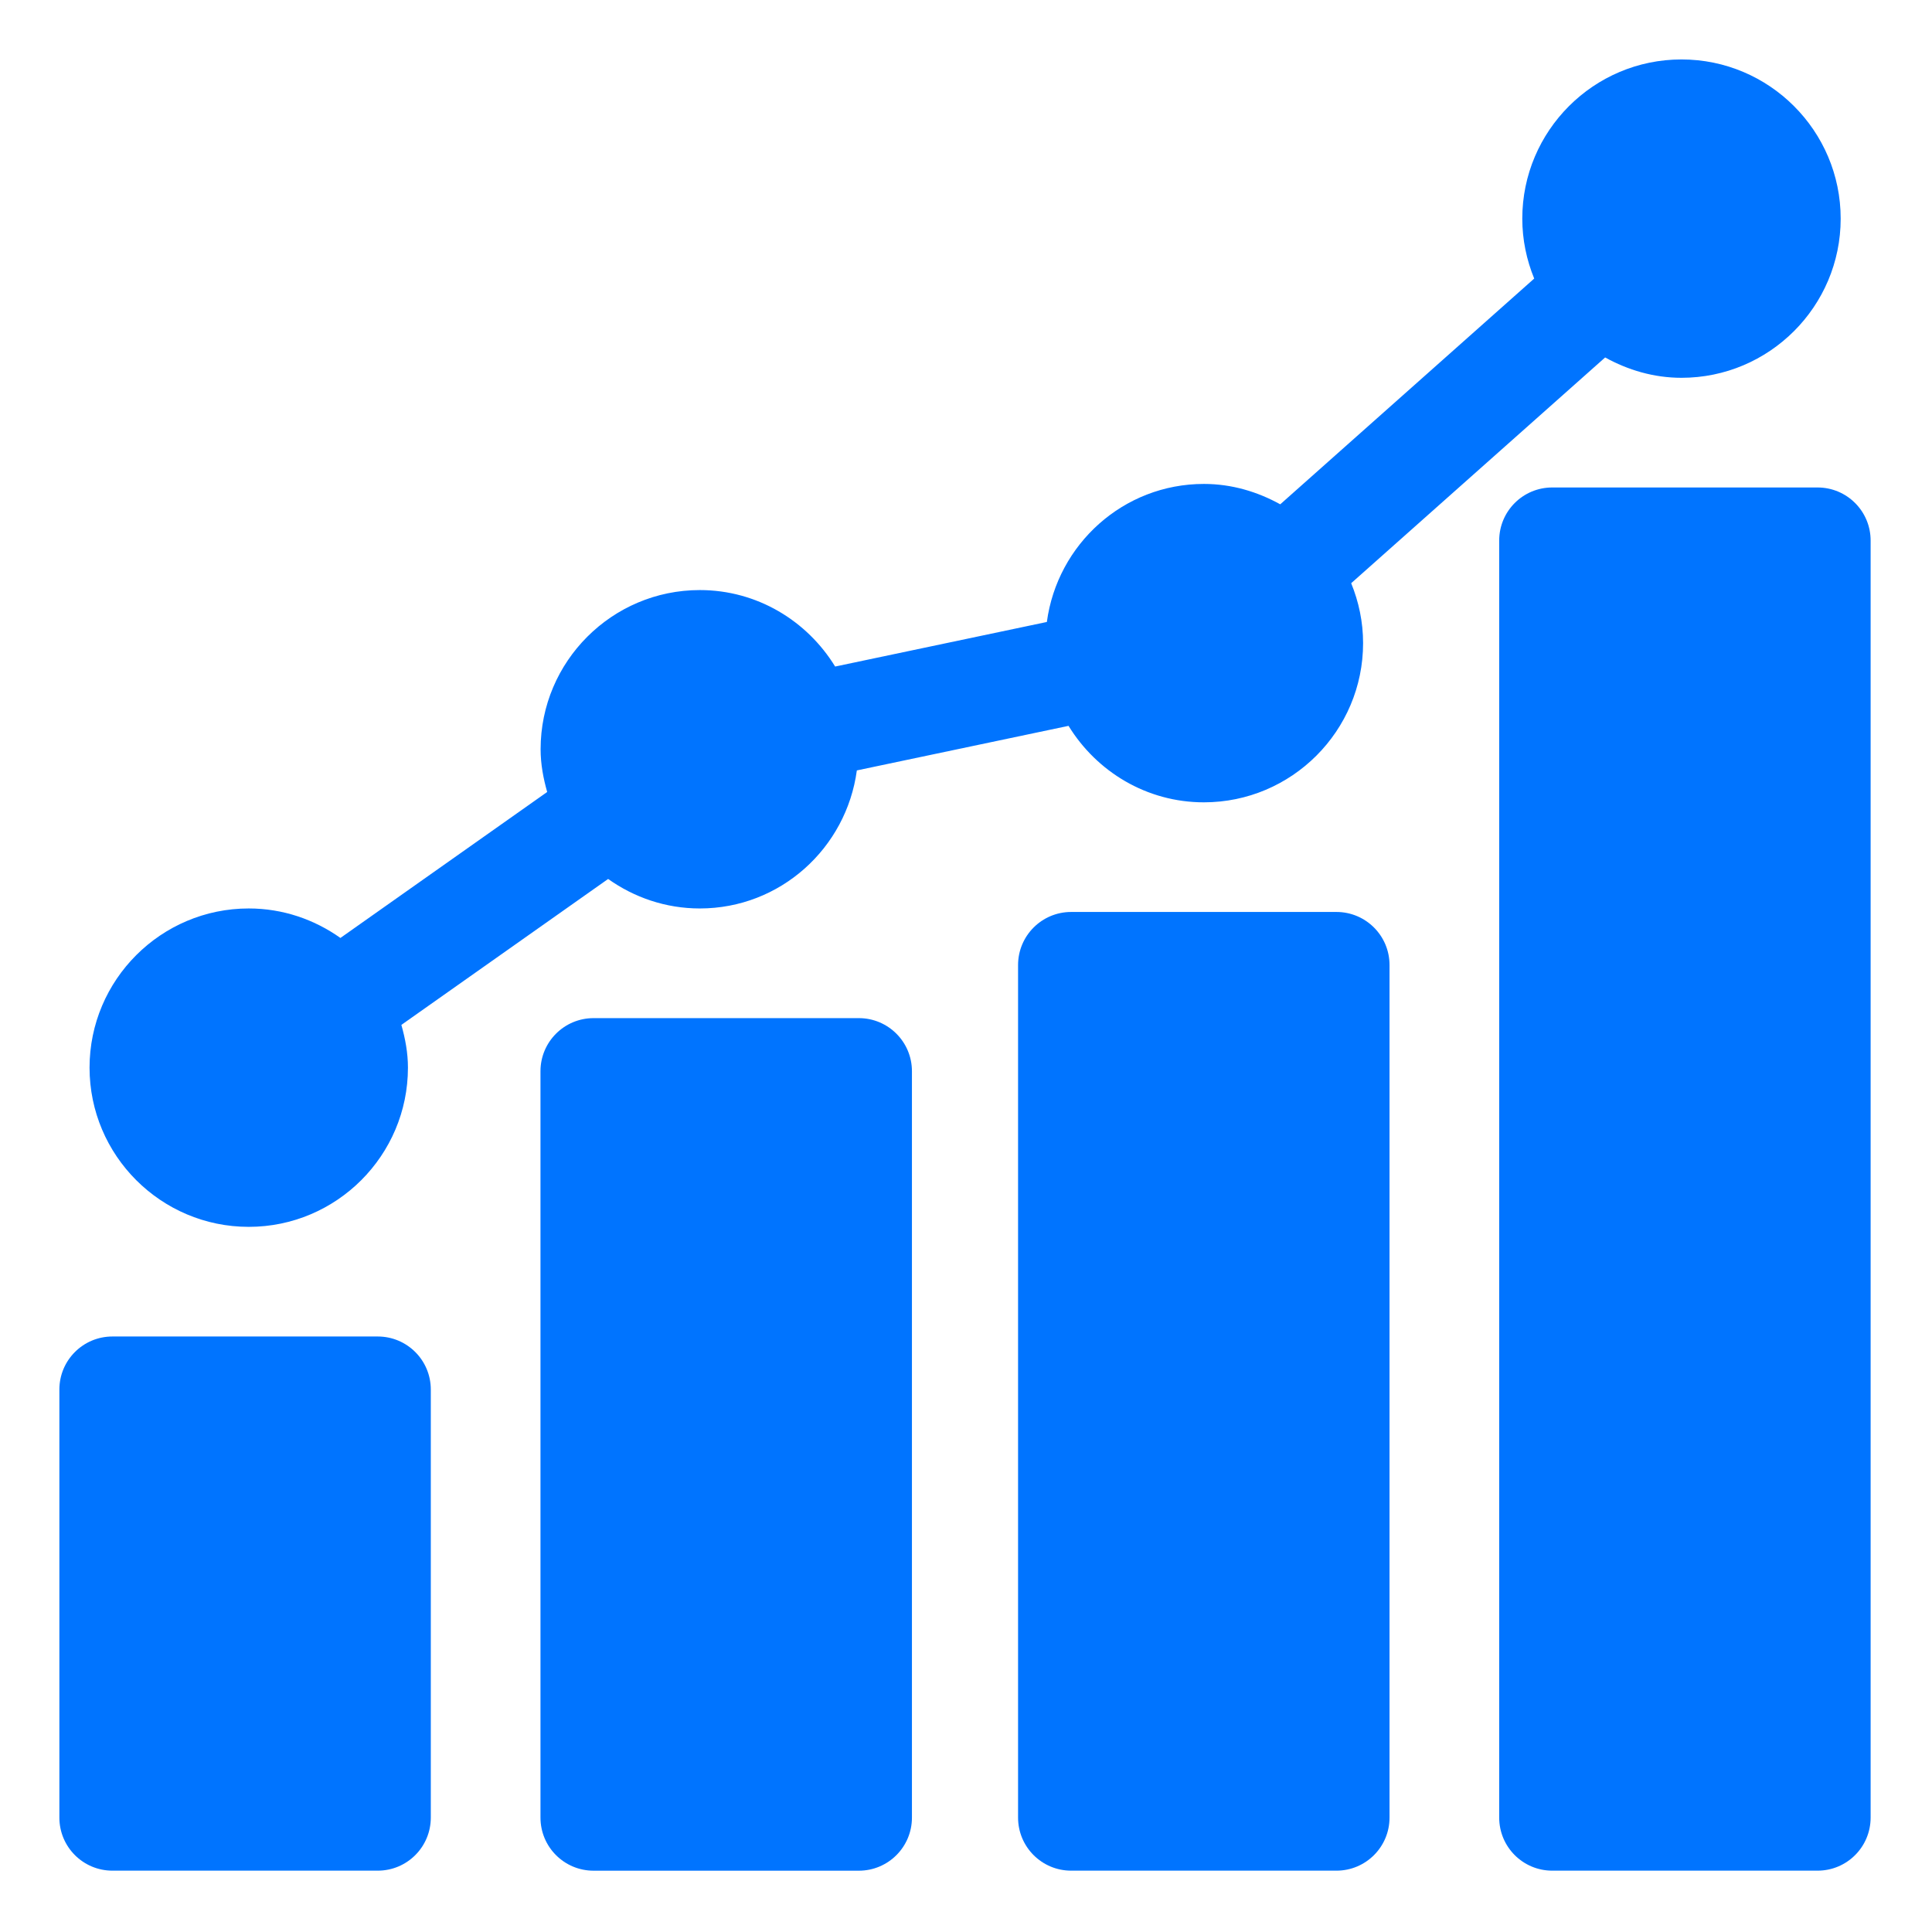
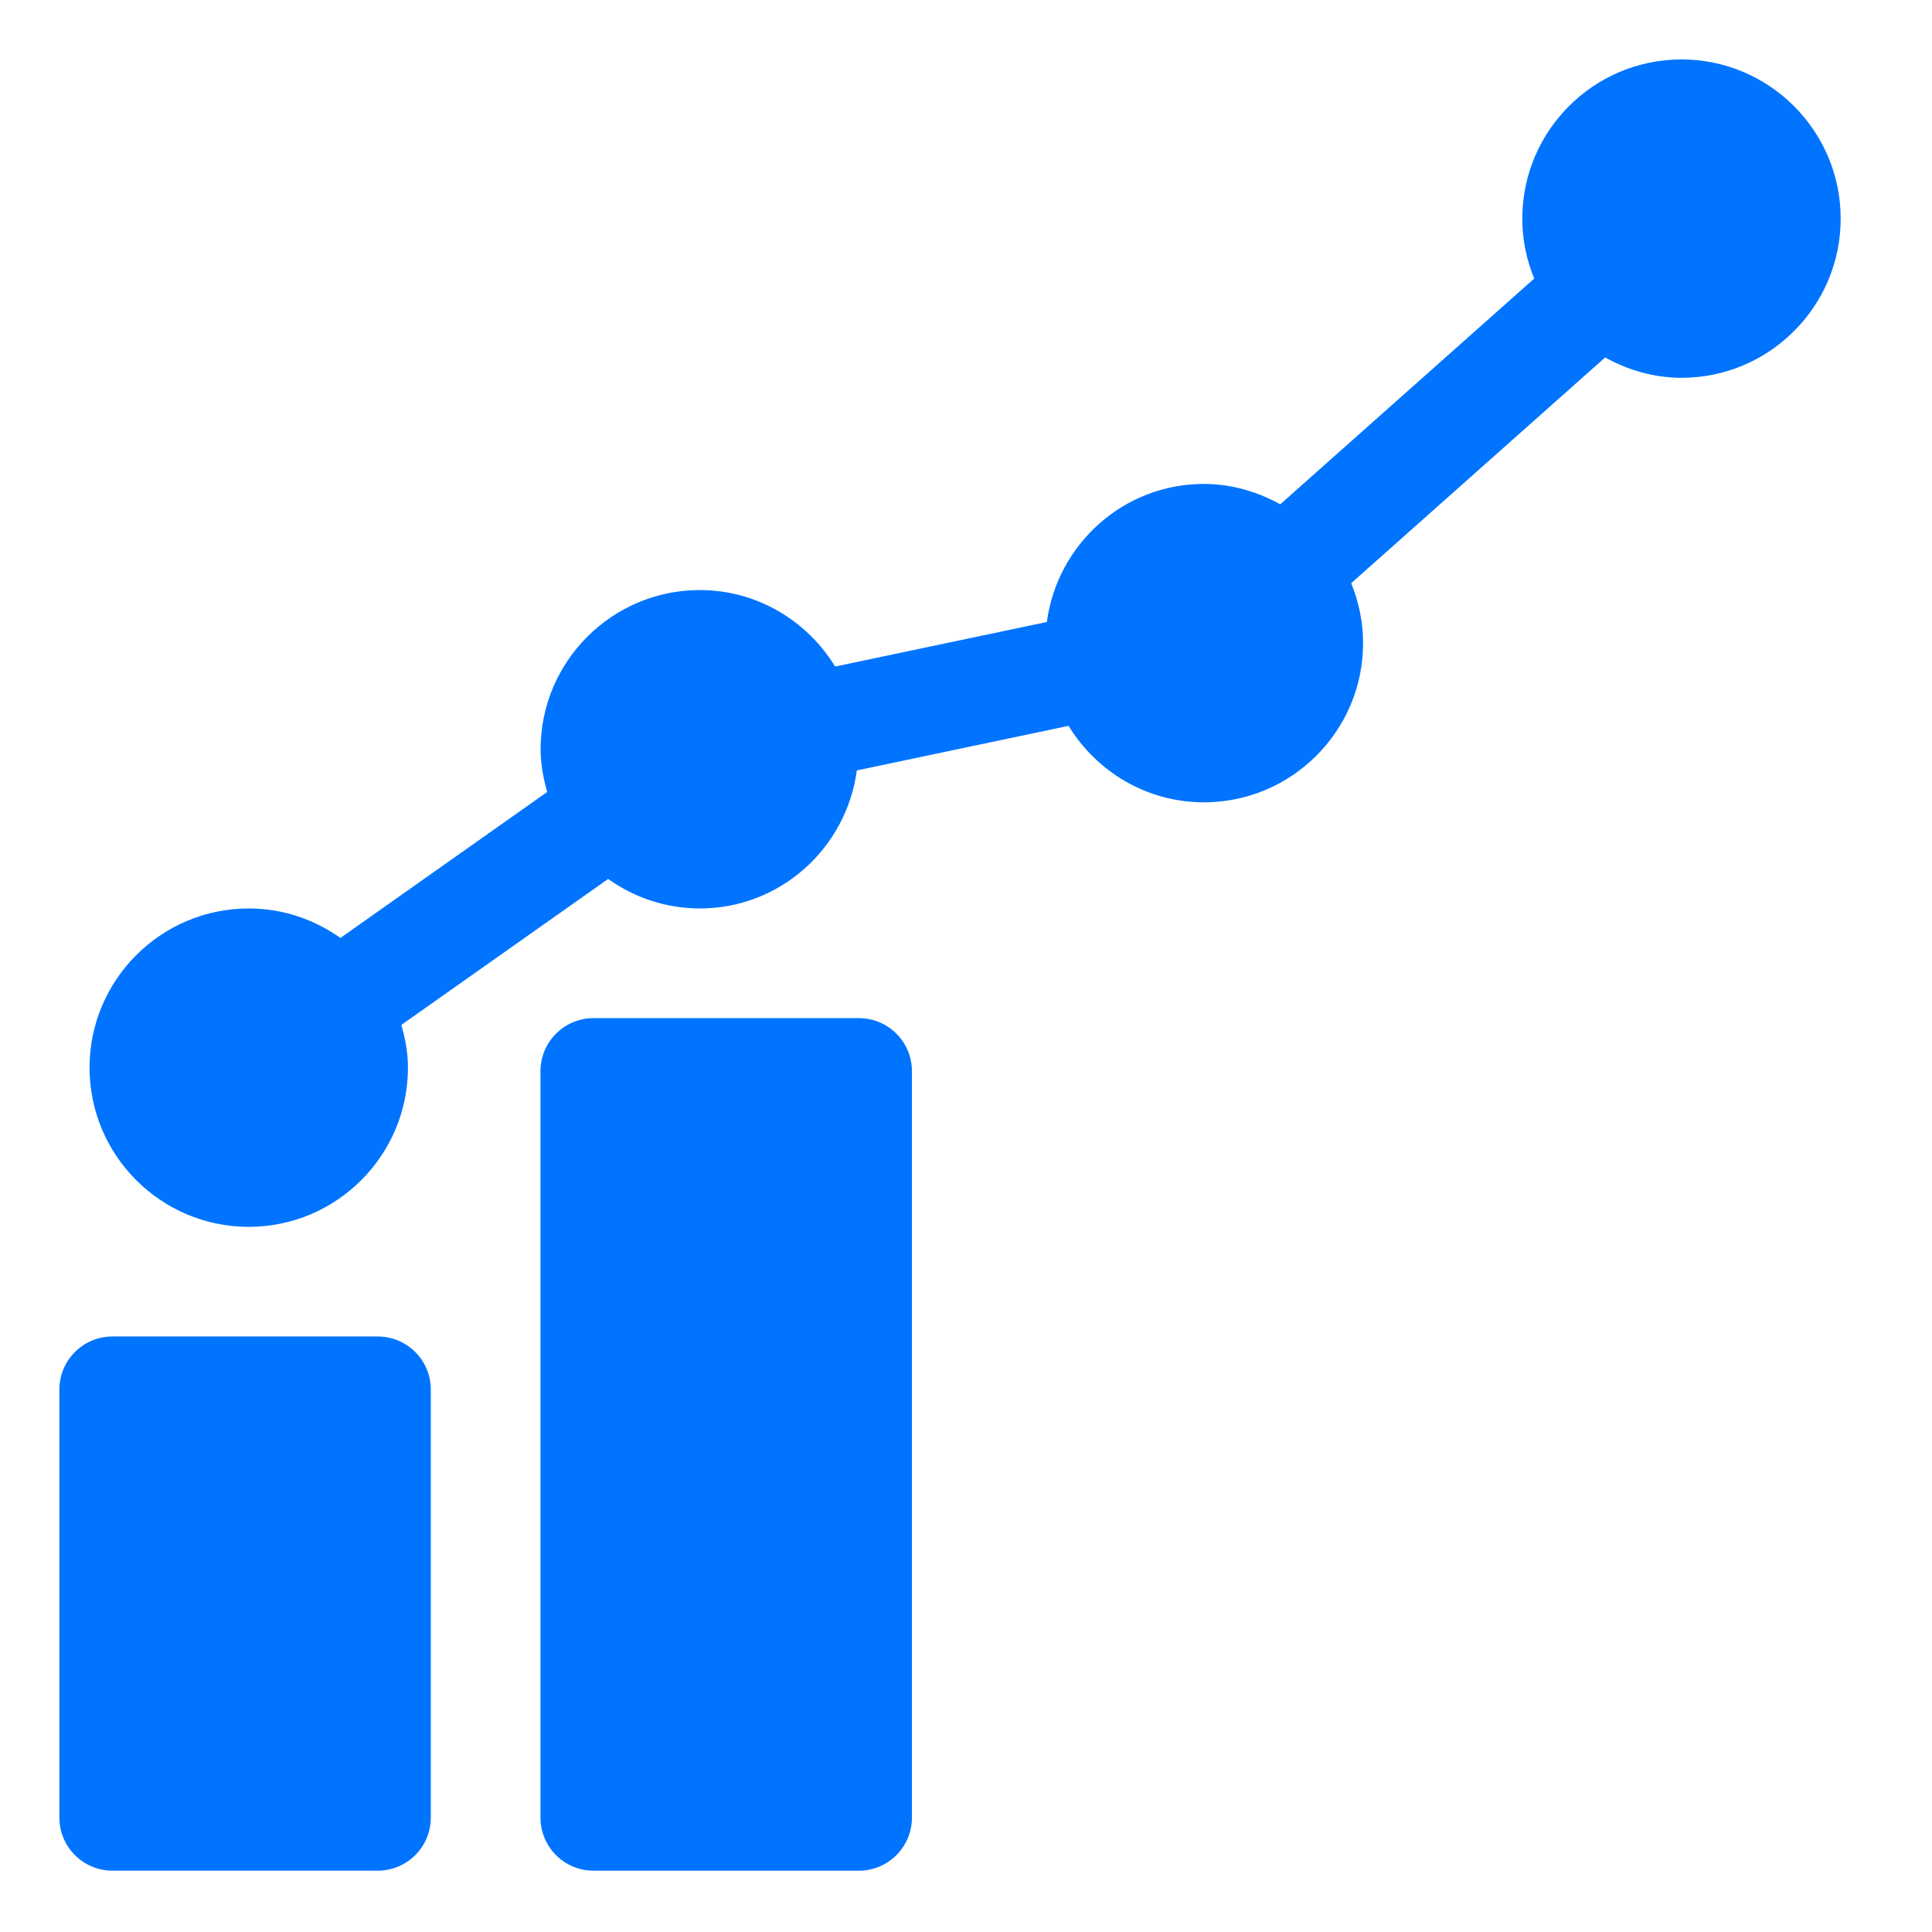
<svg xmlns="http://www.w3.org/2000/svg" width="60" height="60" viewBox="0 0 60 60" fill="none">
  <g id="serviceIcon">
    <path id="Vector" d="M13.379 43.154C13.379 42.243 12.642 41.506 11.731 41.506H3.492C2.581 41.506 1.844 42.243 1.844 43.154V56.447C1.844 57.358 2.581 58.095 3.492 58.095H11.731C12.642 58.095 13.379 57.358 13.379 56.447V43.154Z" fill="#0074FF" />
    <path id="Vector_2" d="M26.673 31.619H18.433C17.523 31.619 16.785 32.357 16.785 33.267V56.448C16.785 57.359 17.523 58.096 18.433 58.096H26.673C27.583 58.096 28.321 57.359 28.321 56.448V33.267C28.321 32.357 27.583 31.619 26.673 31.619Z" fill="#0074FF" />
-     <path id="Vector_3" d="M41.505 28.322H33.265C32.355 28.322 31.617 29.06 31.617 29.97V56.447C31.617 57.358 32.355 58.095 33.265 58.095H41.505C42.415 58.095 43.153 57.358 43.153 56.447V29.97C43.153 29.06 42.415 28.322 41.505 28.322Z" fill="#0074FF" />
-     <path id="Vector_4" d="M56.446 15.139H48.206C47.296 15.139 46.559 15.876 46.559 16.787V56.447C46.559 57.358 47.296 58.095 48.206 58.095H56.446C57.357 58.095 58.094 57.358 58.094 56.447V16.787C58.094 15.876 57.357 15.139 56.446 15.139Z" fill="#0074FF" />
    <path id="Vector_5" d="M7.725 38.101C10.451 38.101 12.669 35.883 12.669 33.157C12.669 32.694 12.585 32.255 12.465 31.829L18.886 27.297C19.692 27.869 20.671 28.213 21.733 28.213C24.234 28.213 26.285 26.34 26.61 23.926L33.184 22.542C34.055 23.96 35.606 24.917 37.388 24.917C40.114 24.917 42.332 22.699 42.332 19.973C42.332 19.314 42.197 18.687 41.962 18.112L49.849 11.101C50.556 11.491 51.356 11.733 52.22 11.733C54.946 11.733 57.164 9.516 57.164 6.79C57.164 4.064 54.946 1.846 52.22 1.846C49.494 1.846 47.276 4.064 47.276 6.79C47.276 7.449 47.411 8.076 47.646 8.651L39.759 15.662C39.052 15.271 38.252 15.029 37.388 15.029C34.887 15.029 32.836 16.902 32.511 19.316L25.936 20.7C25.066 19.282 23.515 18.325 21.733 18.325C19.007 18.325 16.789 20.543 16.789 23.269C16.789 23.732 16.873 24.171 16.993 24.596L10.572 29.129C9.766 28.557 8.787 28.213 7.725 28.213C4.999 28.213 2.781 30.431 2.781 33.157C2.781 35.883 4.999 38.101 7.725 38.101Z" fill="#0074FF" />
  </g>
</svg>